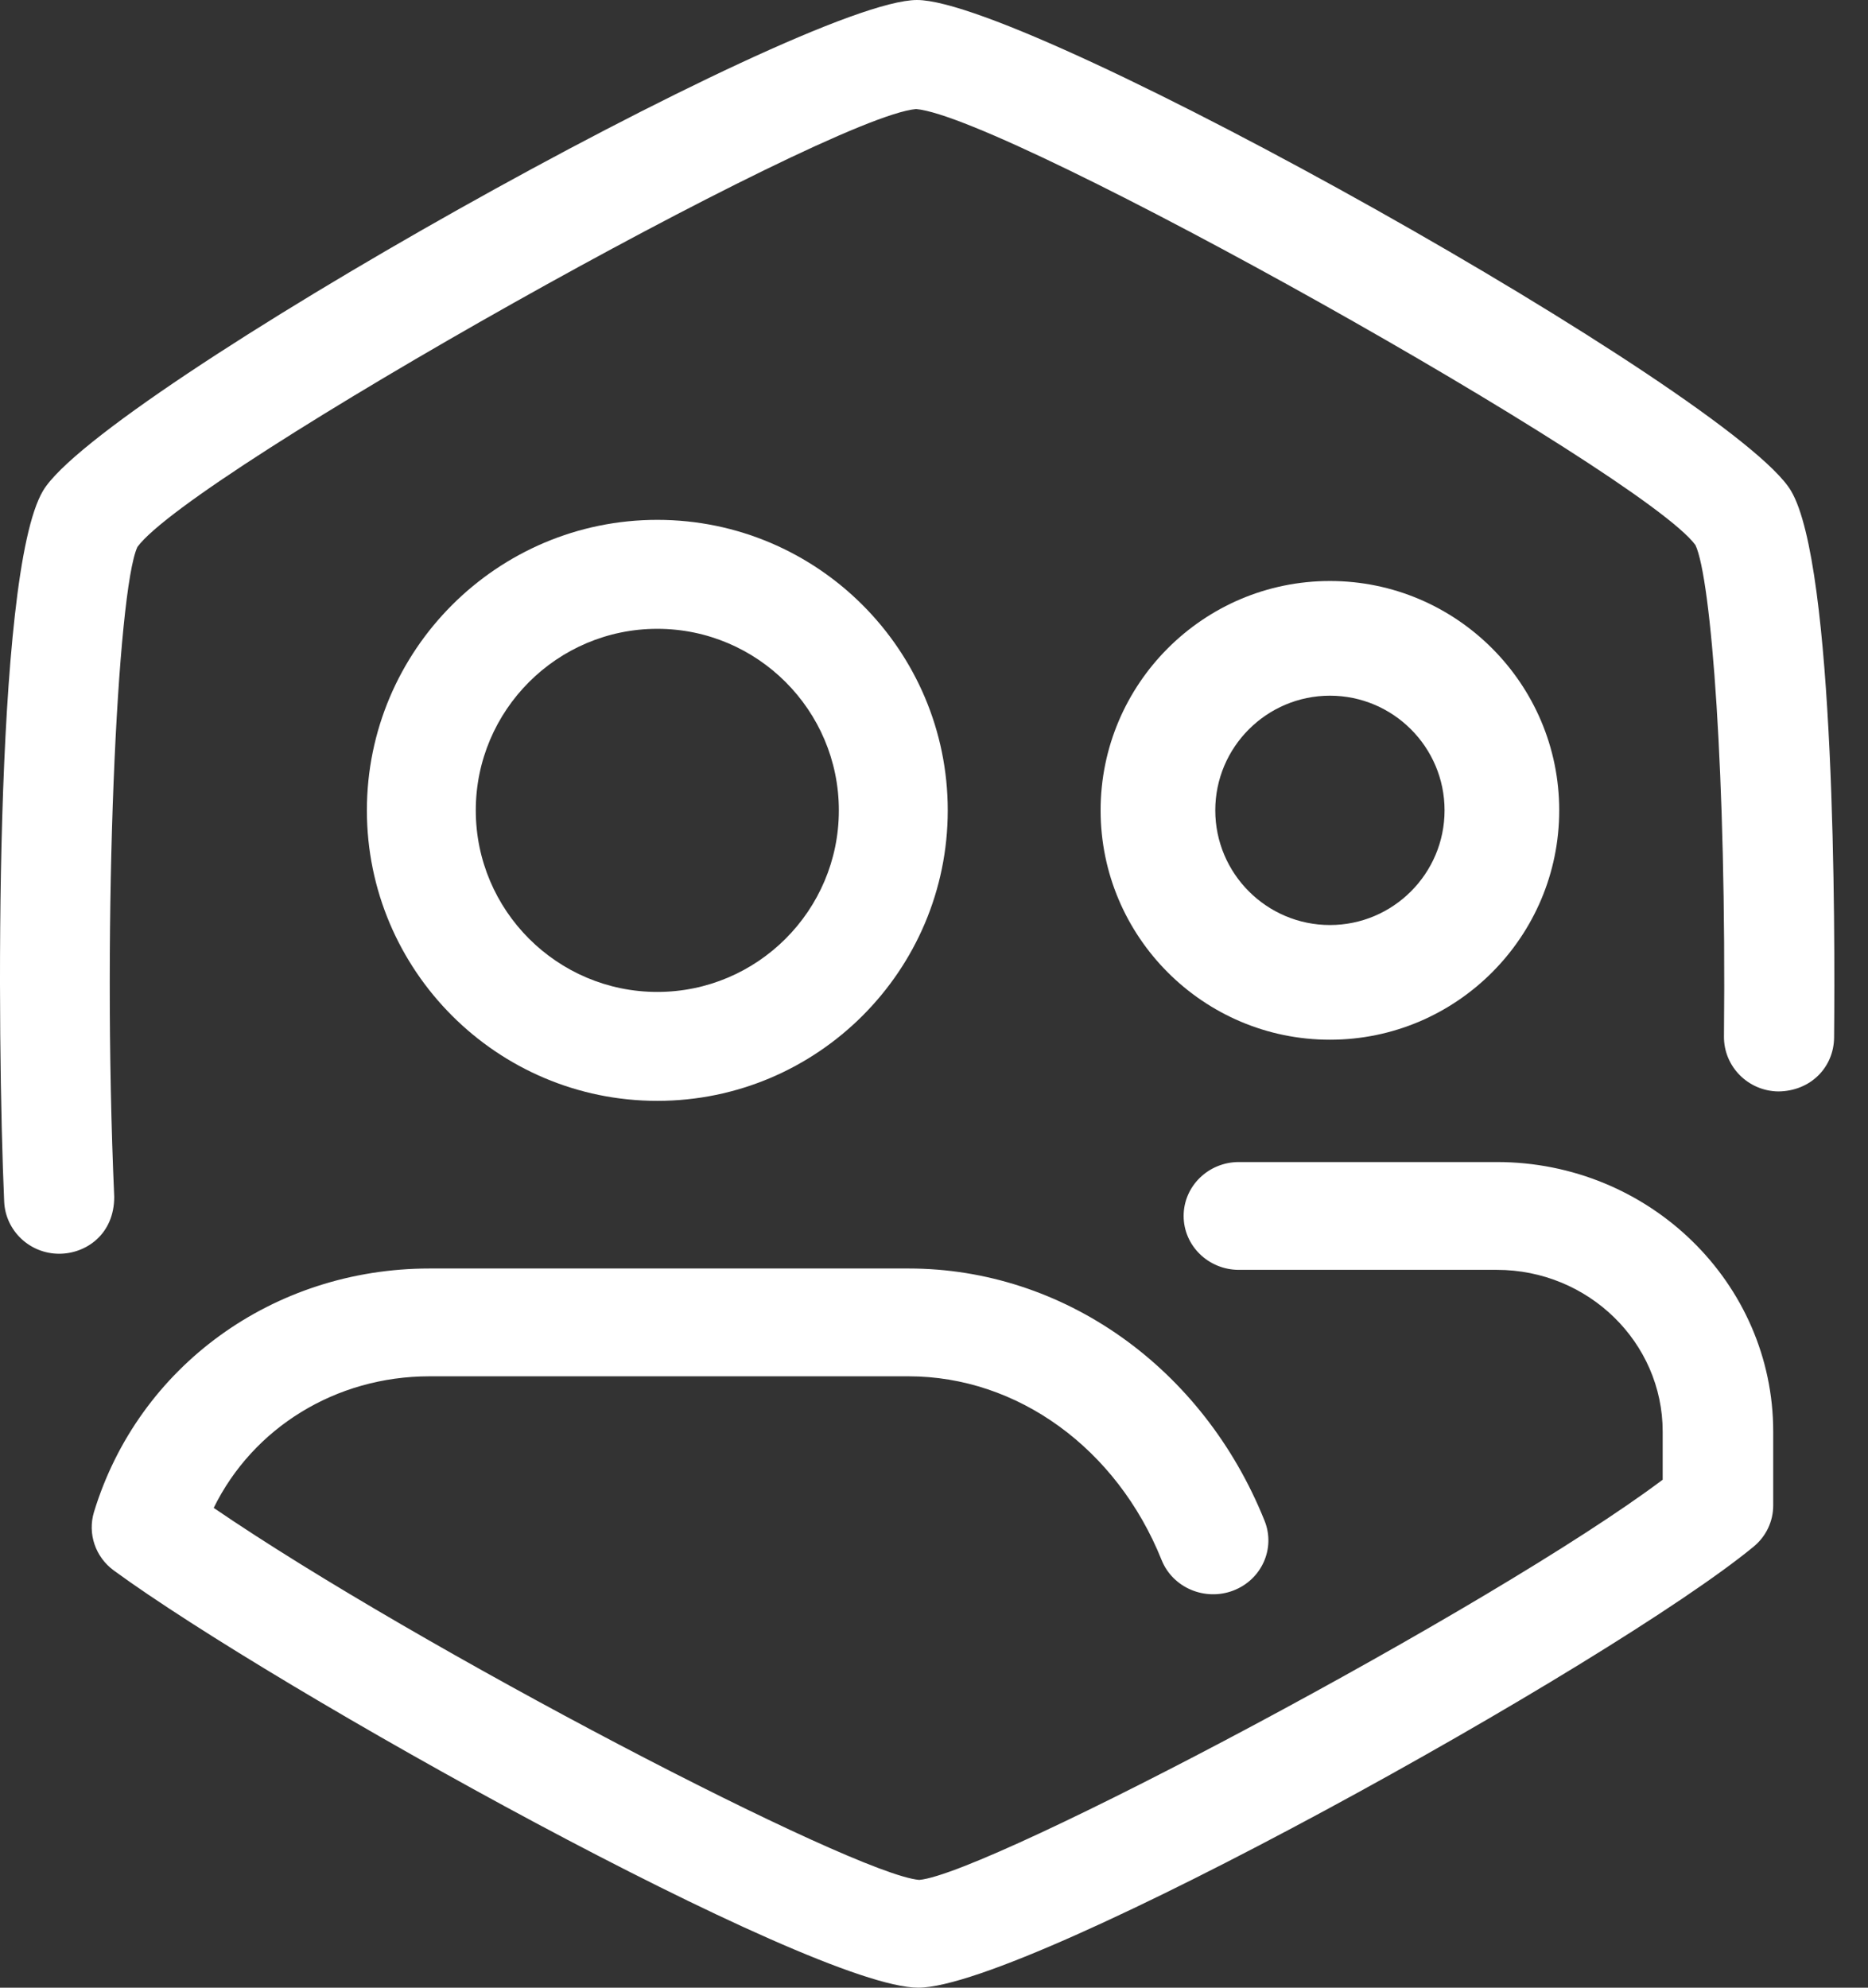
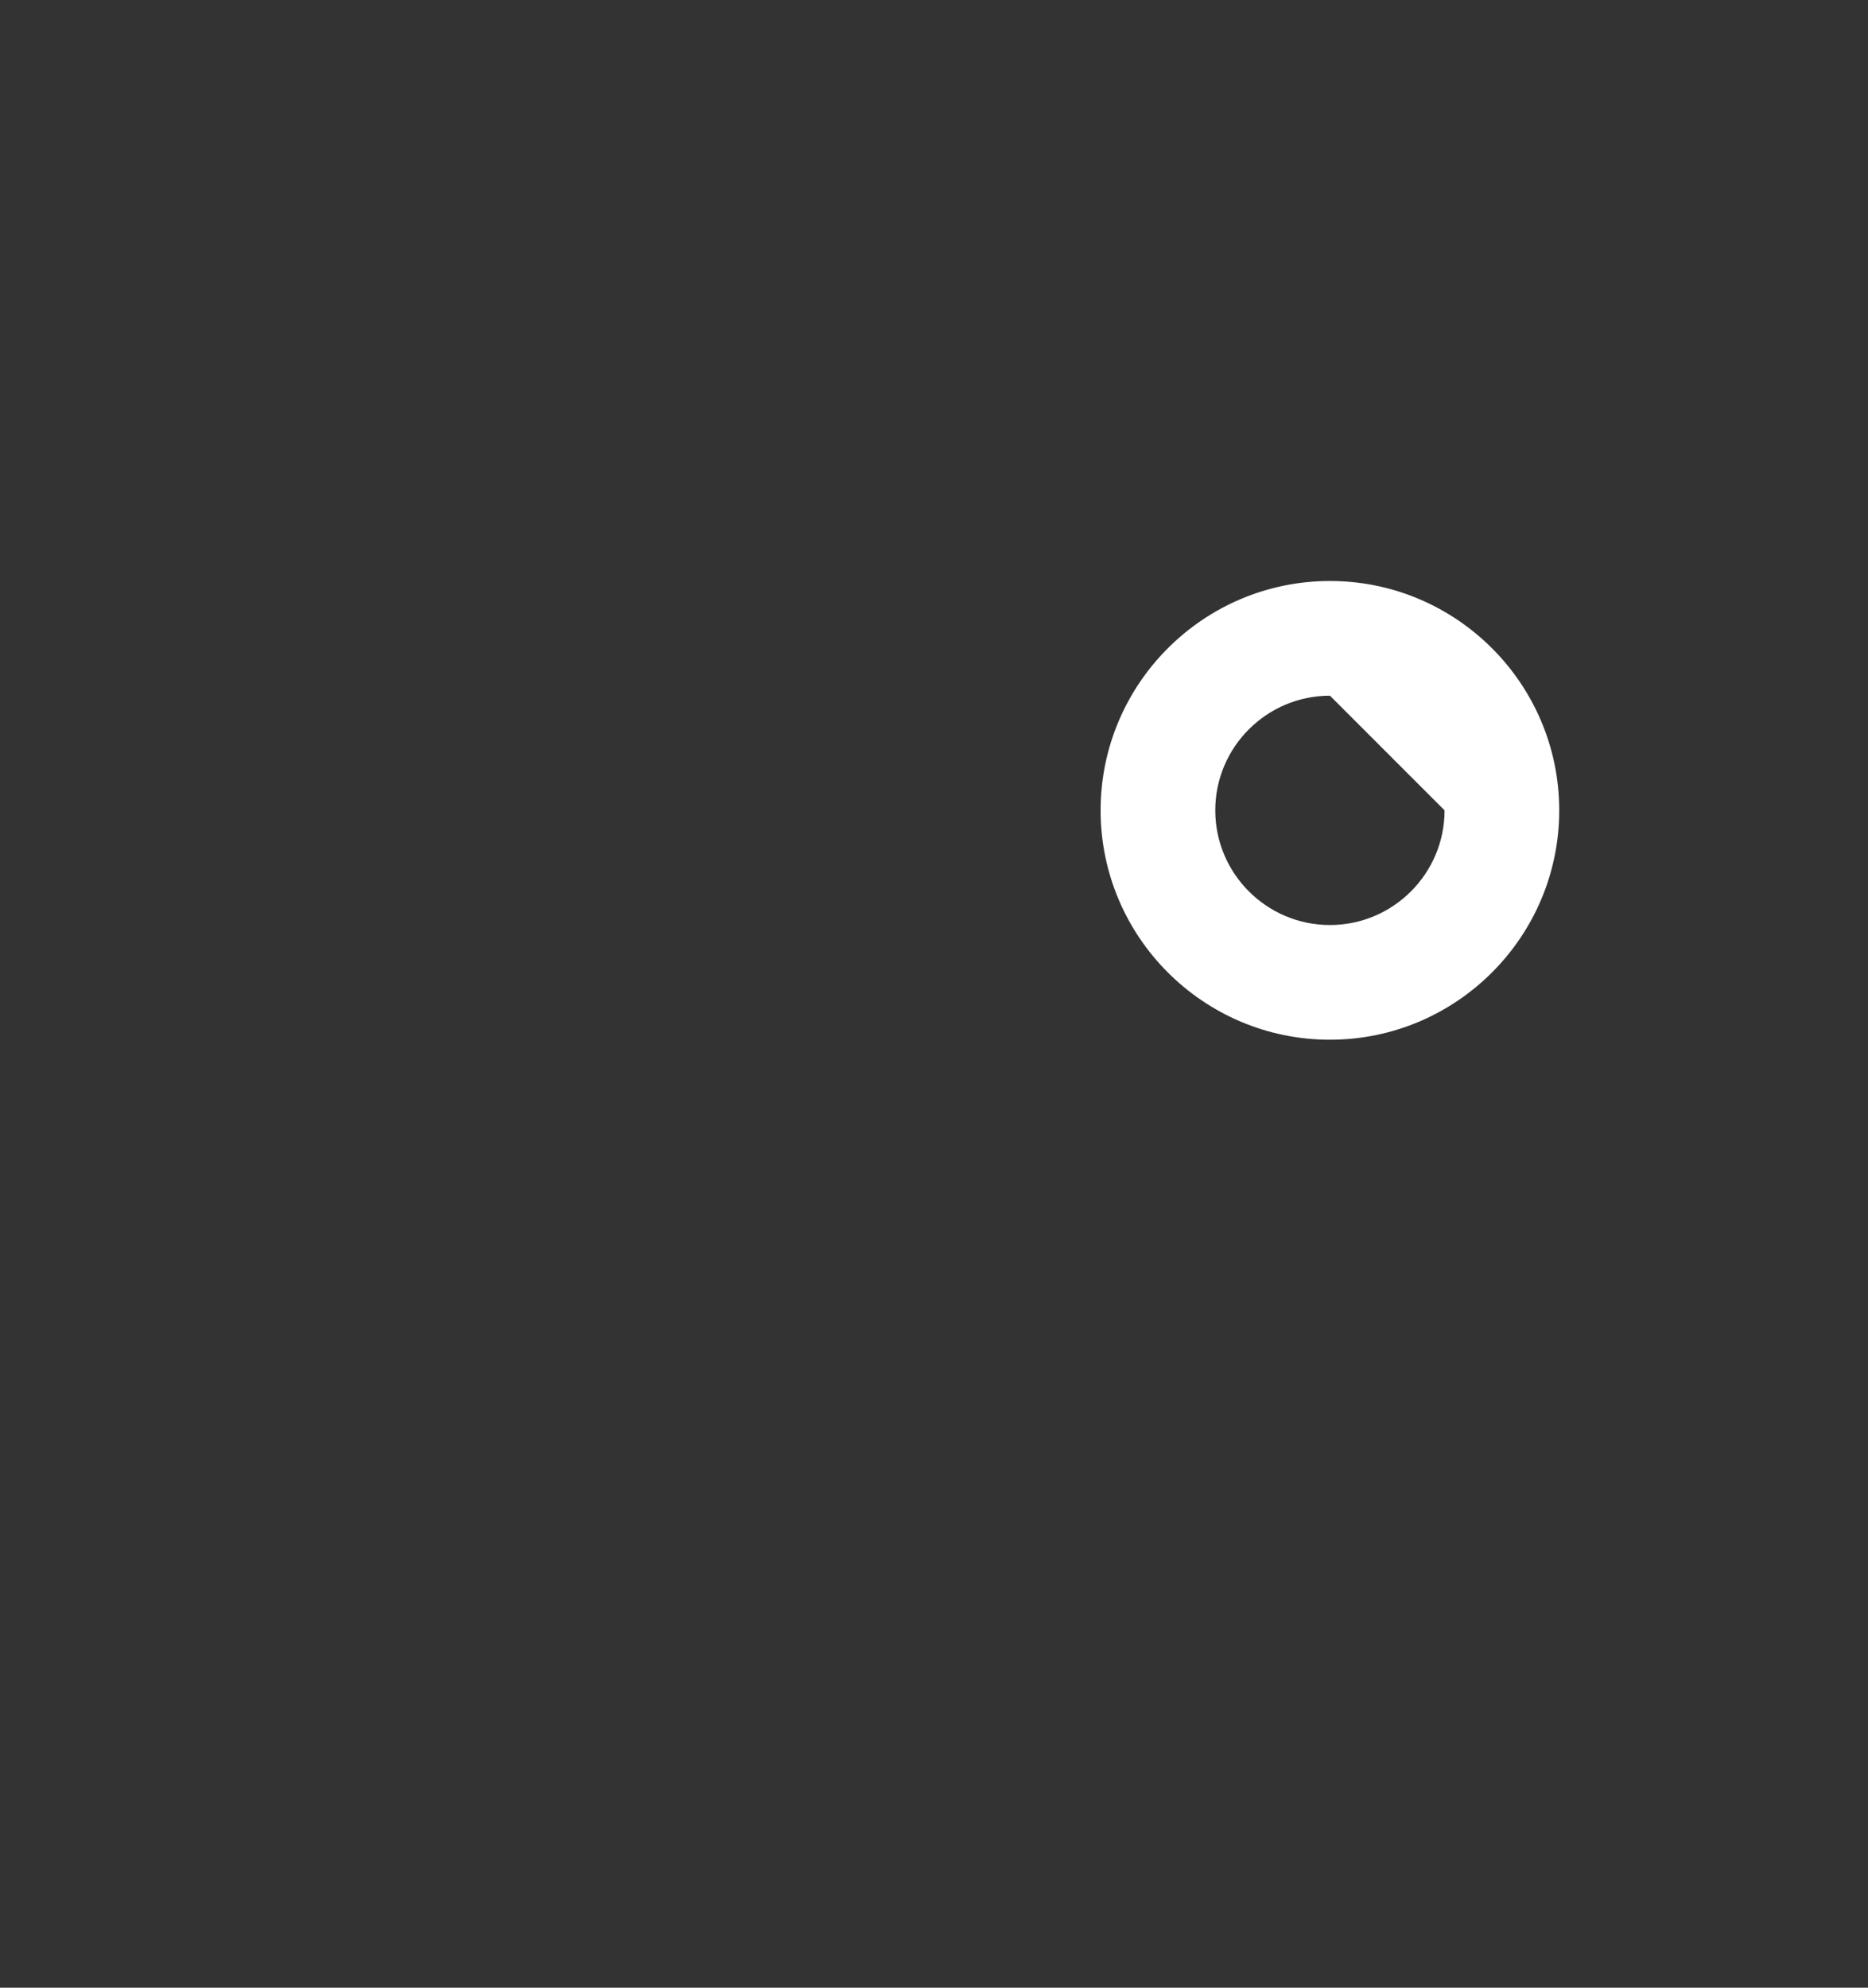
<svg xmlns="http://www.w3.org/2000/svg" width="47" height="50" viewBox="0 0 47 50" fill="none">
  <rect x="0" y="0" width="47" height="50" fill="#333333" stroke="none" />
-   <path d="M16.538 27.692C12.509 27.692 9.231 24.414 9.231 20.385C9.231 16.355 12.509 13.077 16.538 13.077C20.568 13.077 23.846 16.355 23.846 20.385C23.846 24.414 20.568 27.692 16.538 27.692ZM16.538 15.818C14.02 15.818 11.971 17.867 11.971 20.385C11.971 22.903 14.02 24.952 16.538 24.952C19.057 24.952 21.106 22.903 21.106 20.385C21.106 17.867 19.057 15.818 16.538 15.818Z" fill="white" />
-   <path d="M33.462 26.154C30.28 26.154 27.692 23.566 27.692 20.384C27.692 17.203 30.28 14.615 33.462 14.615C36.643 14.615 39.231 17.203 39.231 20.384C39.231 23.566 36.643 26.154 33.462 26.154ZM33.462 17.5C31.871 17.5 30.577 18.794 30.577 20.384C30.577 21.975 31.871 23.269 33.462 23.269C35.052 23.269 36.346 21.975 36.346 20.384C36.346 18.794 35.052 17.5 33.462 17.5Z" fill="white" />
-   <path d="M1.489 31.538C0.751 31.538 0.138 30.963 0.105 30.226C-0.073 26.192 -0.173 14.46 1.083 12.345C2.523 9.922 20.196 0 23.073 0C25.949 0 43.623 9.922 45.062 12.345C46.175 14.217 46.174 23.344 46.147 26.096C46.14 26.854 45.551 27.446 44.748 27.455C43.983 27.448 43.368 26.827 43.376 26.069C43.44 19.51 43.054 14.548 42.659 13.712C41.329 11.895 25.361 2.937 23.049 2.743C20.784 2.938 4.816 11.895 3.457 13.759C2.952 14.844 2.56 22.998 2.874 30.107C2.874 31.049 2.165 31.538 1.489 31.538Z" fill="white" />
-   <path d="M23.105 50C20.415 50 6.913 42.469 2.863 39.505C2.398 39.165 2.2 38.578 2.365 38.034C3.482 34.37 6.875 31.909 10.808 31.909H22.861C26.755 31.909 30.27 34.399 31.817 38.254C32.098 38.951 31.745 39.738 31.029 40.011C30.317 40.282 29.507 39.941 29.227 39.243C28.1 36.435 25.601 34.621 22.861 34.621H10.808C8.444 34.621 6.365 35.919 5.377 37.931C10.537 41.457 21.478 47.152 23.128 47.289C24.869 47.142 37.589 40.415 41.834 37.222V36.011C41.834 33.768 39.962 31.943 37.662 31.943H31.171C30.404 31.943 29.781 31.336 29.781 30.587C29.781 29.838 30.404 29.231 31.171 29.231H37.662C41.496 29.231 44.615 32.272 44.615 36.011V37.871C44.615 38.27 44.435 38.649 44.122 38.906C40.588 41.818 25.888 50 23.105 50Z" fill="white" />
+   <path d="M33.462 26.154C30.28 26.154 27.692 23.566 27.692 20.384C27.692 17.203 30.28 14.615 33.462 14.615C36.643 14.615 39.231 17.203 39.231 20.384C39.231 23.566 36.643 26.154 33.462 26.154ZM33.462 17.5C31.871 17.5 30.577 18.794 30.577 20.384C30.577 21.975 31.871 23.269 33.462 23.269C35.052 23.269 36.346 21.975 36.346 20.384Z" fill="white" />
</svg>